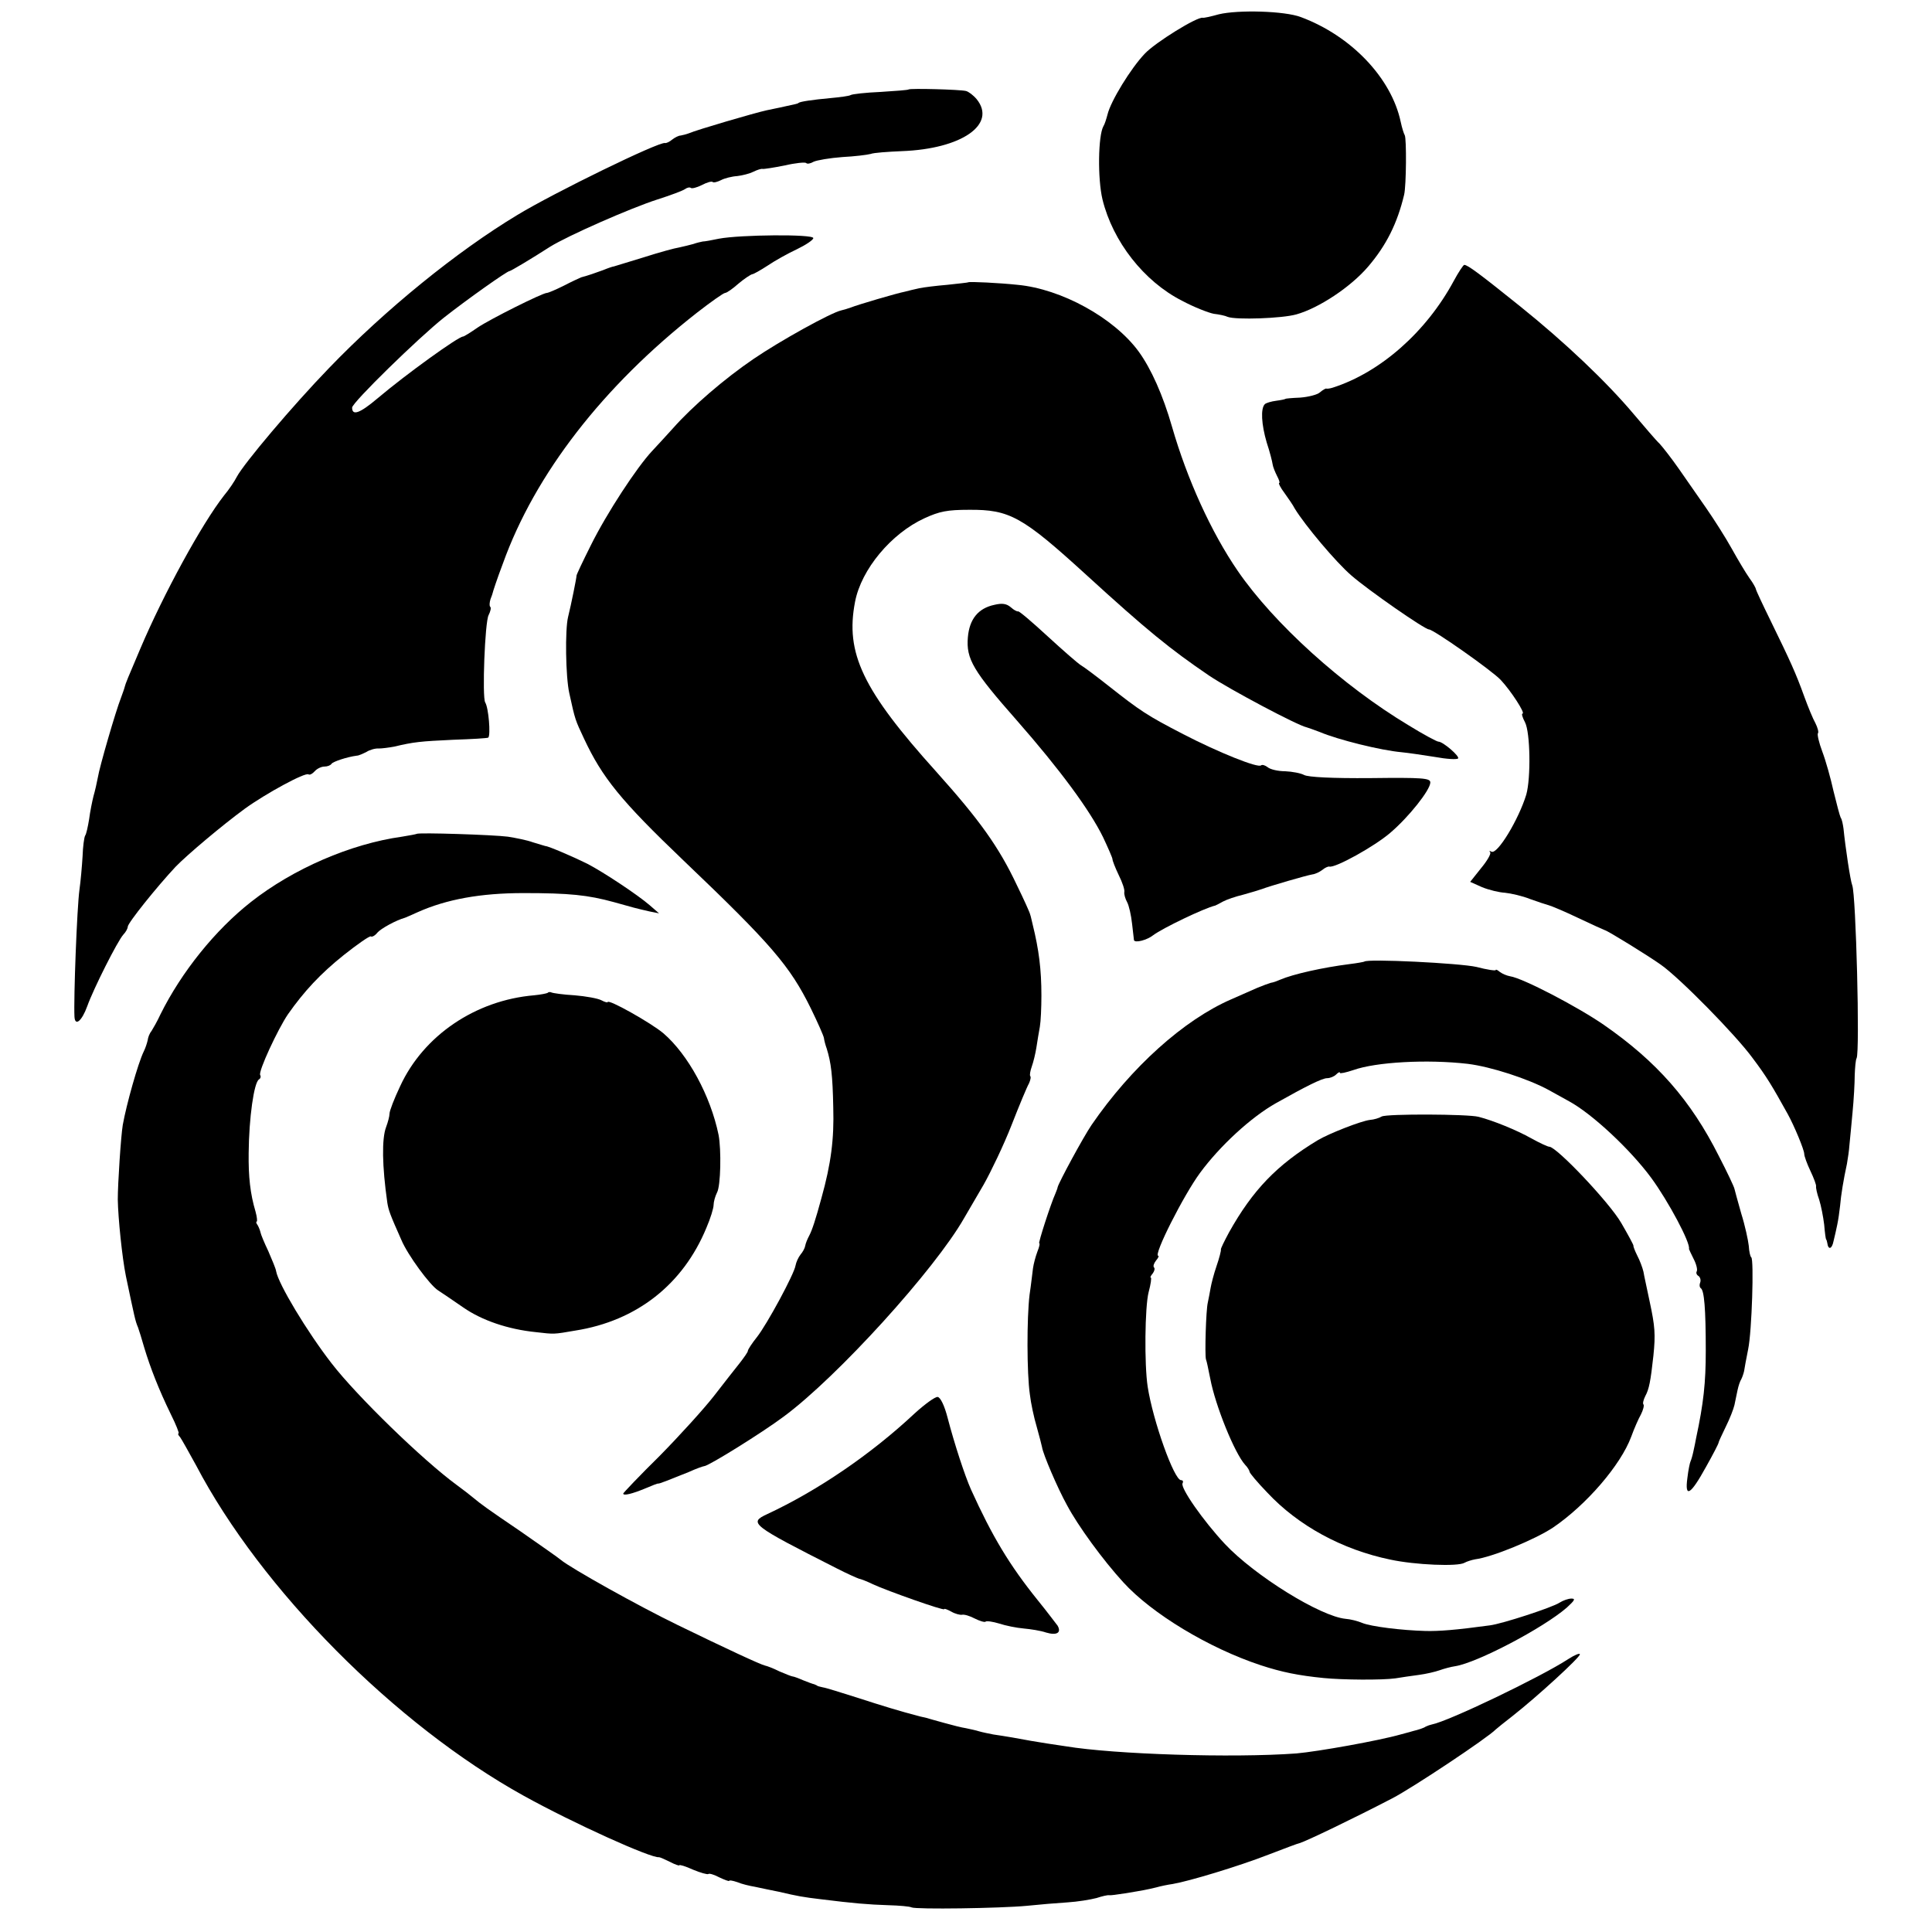
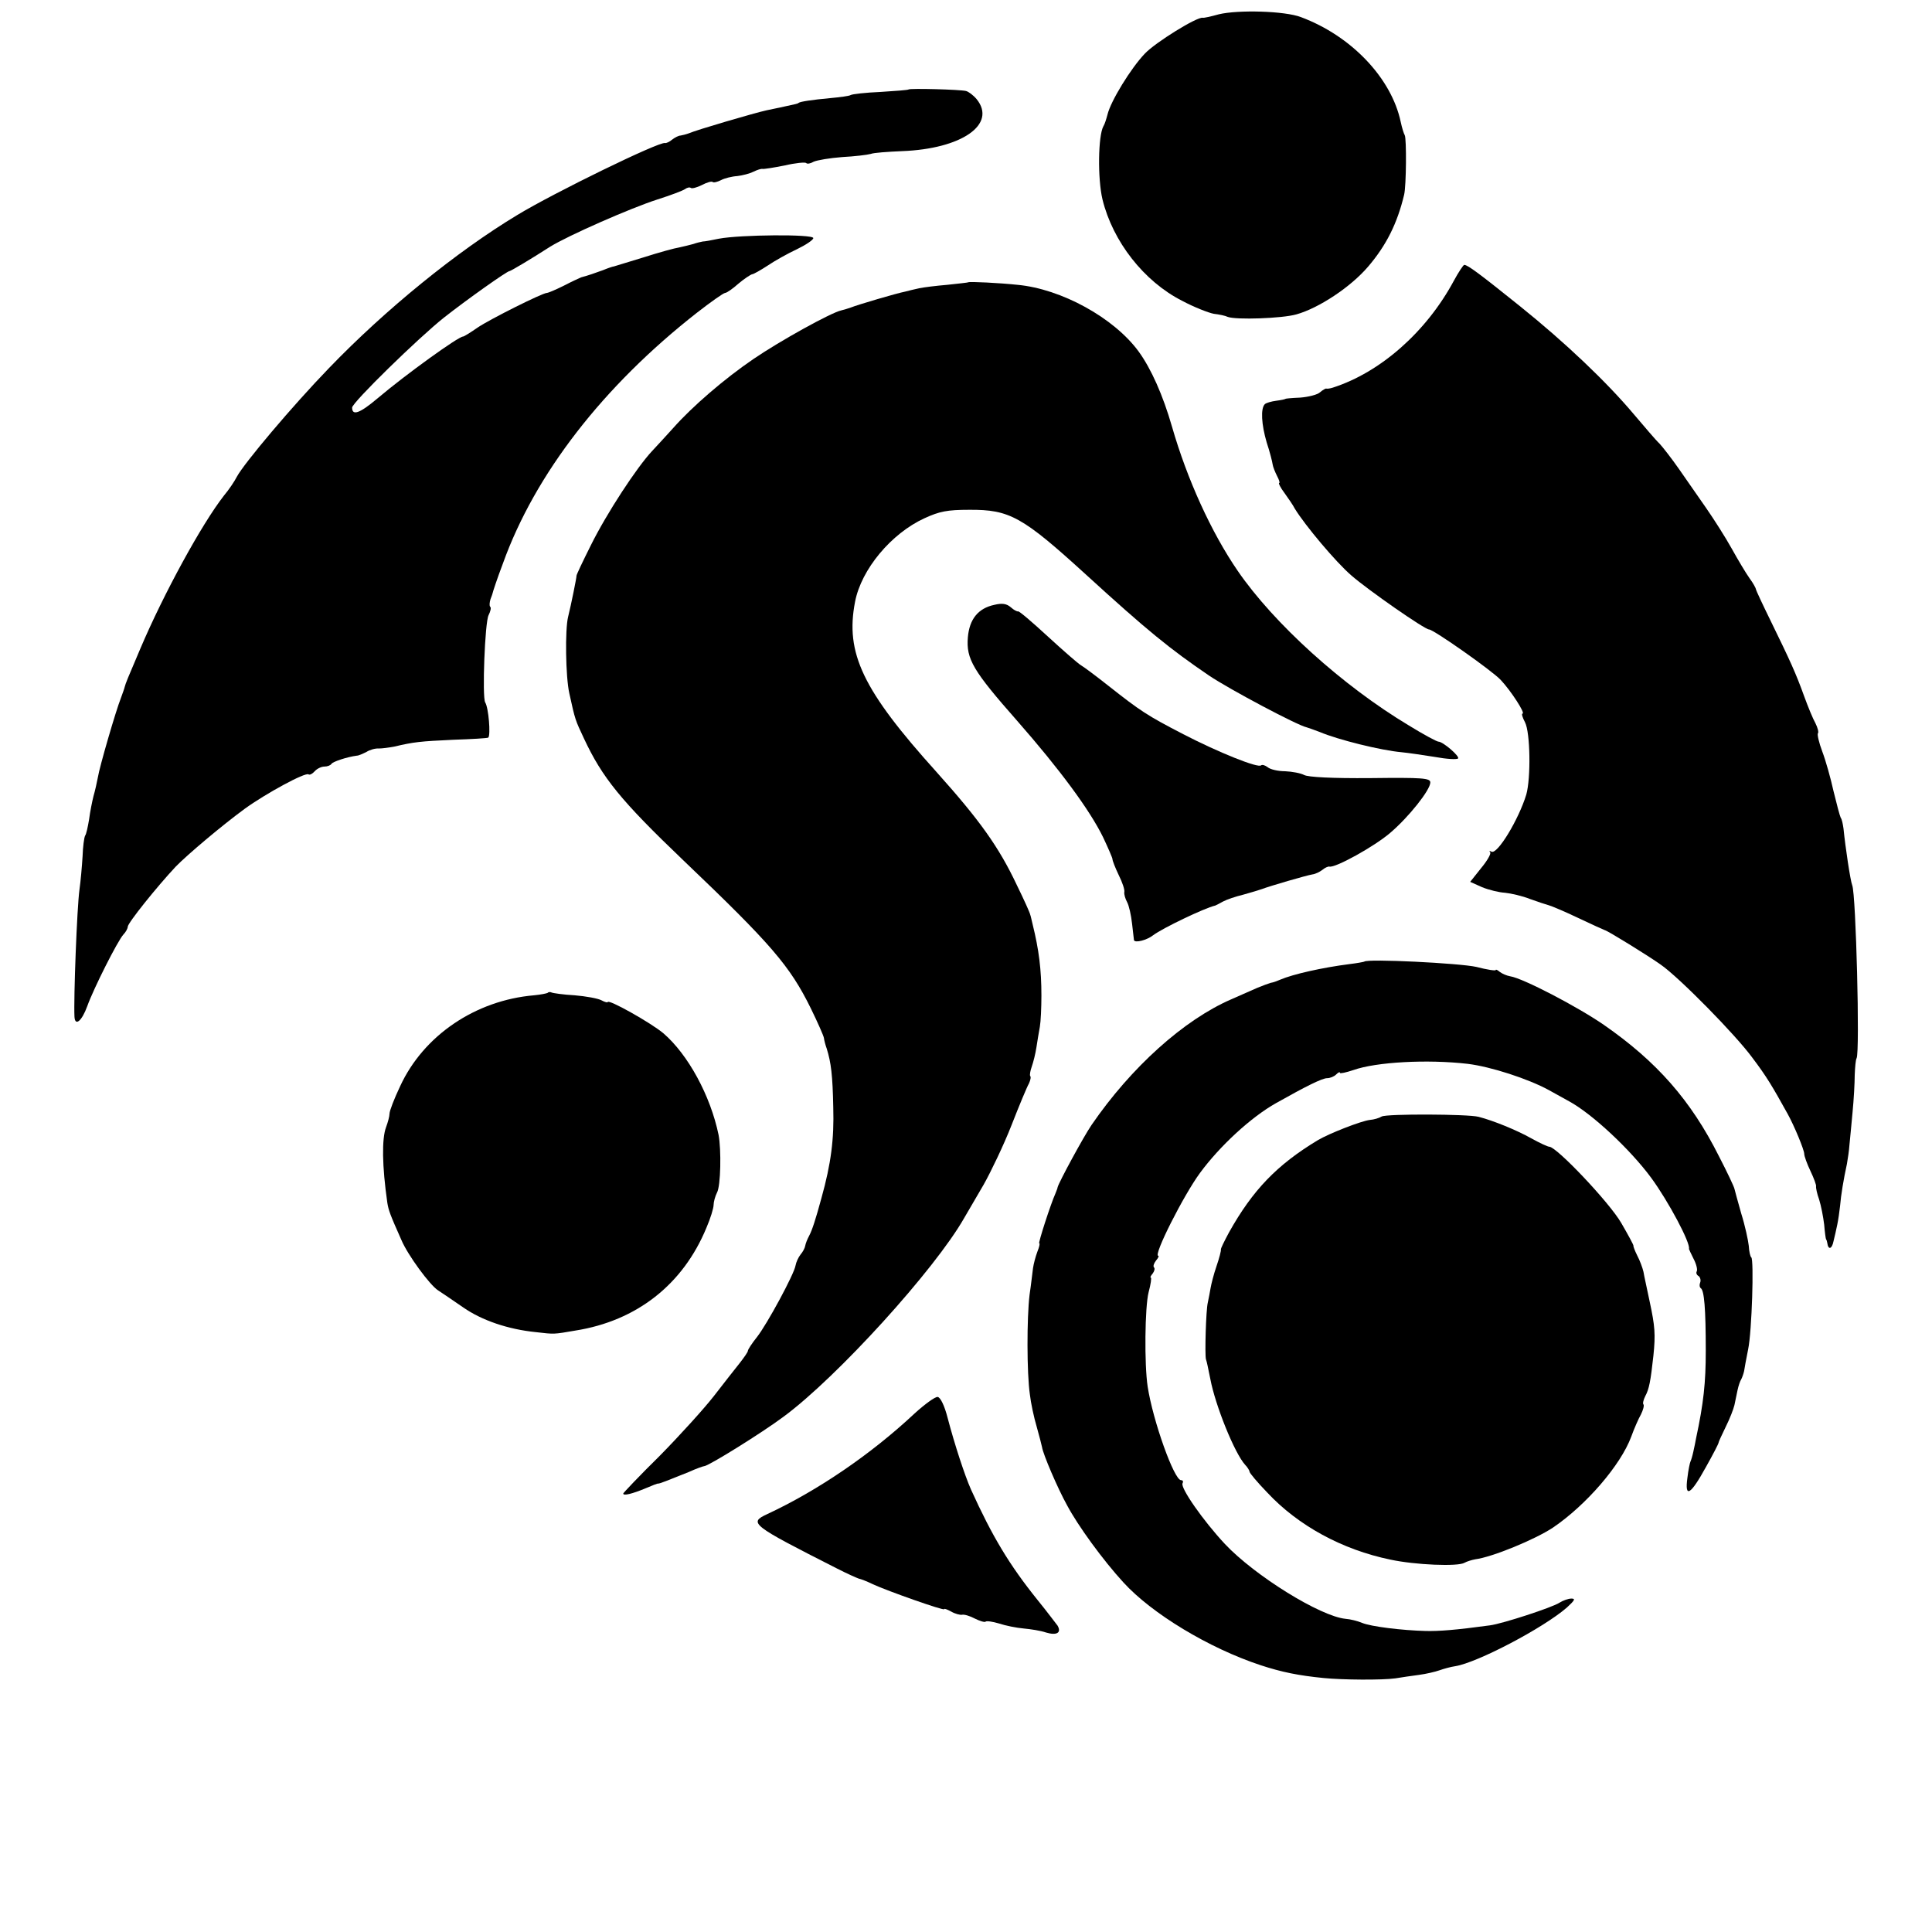
<svg xmlns="http://www.w3.org/2000/svg" version="1.0" width="620pt" height="620pt" viewBox="0 0 620 620" preserveAspectRatio="xMidYMid meet">
  <g transform="translate(0,620) scale(0.1,-0.1)" fill="#000000" stroke="none">
    <path d="M3911 6154 c-25 -7 -48 -12 -51 -11 -18 4 -152 -79 -186 -115 -45 -47 -110 -153 -120 -196 -4 -15 -9 -31 -13 -37 -17 -30 -19 -168 -3 -235 33 -135 133 -263 255 -325 39 -21 86 -39 102 -42 17 -2 37 -6 45 -10 27 -10 174 -5 220 8 72 20 175 88 231 154 58 68 93 138 115 230 7 29 8 180 2 191 -3 5 -9 24 -13 43 -30 141 -159 276 -320 336 -52 20 -202 24 -264 9z" />
    <path d="M2916 5913 c-2 -2 -42 -5 -90 -8 -48 -2 -91 -7 -96 -10 -4 -3 -34 -7 -67 -10 -55 -5 -95 -11 -100 -15 -2 -2 -6 -3 -10 -4 -12 -3 -87 -19 -93 -20 -37 -8 -222 -62 -250 -74 -8 -3 -20 -6 -26 -7 -6 0 -18 -6 -27 -13 -8 -7 -19 -12 -23 -11 -19 5 -357 -160 -474 -231 -194 -117 -423 -303 -604 -491 -118 -122 -273 -306 -296 -349 -7 -14 -25 -41 -41 -60 -72 -92 -194 -316 -268 -490 -41 -96 -48 -113 -51 -125 -1 -5 -7 -21 -12 -35 -16 -40 -69 -222 -74 -255 -3 -16 -9 -43 -14 -60 -4 -16 -11 -50 -14 -74 -4 -24 -9 -48 -13 -53 -3 -6 -7 -35 -8 -66 -2 -32 -6 -79 -10 -107 -8 -58 -19 -349 -16 -408 2 -32 24 -13 41 34 20 56 97 209 116 230 8 8 14 20 14 25 0 12 94 129 154 193 37 38 147 131 222 186 68 49 193 117 204 110 4 -3 13 2 20 10 7 8 21 15 31 15 10 0 20 4 23 9 5 7 50 22 81 26 6 0 19 6 31 12 11 7 29 12 40 11 10 0 33 3 49 6 63 15 83 17 189 22 60 2 111 5 113 7 8 8 1 96 -10 113 -10 17 -1 258 11 280 6 12 9 24 5 27 -3 3 -2 14 1 24 4 10 7 19 7 20 0 2 14 45 33 95 103 287 322 569 622 804 45 35 86 64 91 64 5 0 24 13 43 30 19 16 39 29 44 30 4 0 27 13 50 28 22 15 65 39 93 52 29 14 53 30 53 36 0 13 -234 11 -303 -2 -23 -5 -46 -9 -52 -9 -5 -1 -19 -4 -30 -8 -11 -3 -31 -8 -45 -11 -14 -2 -65 -16 -115 -32 -49 -15 -92 -28 -95 -29 -3 0 -18 -5 -35 -12 -28 -10 -44 -16 -70 -23 -5 -2 -31 -14 -56 -27 -26 -13 -50 -23 -54 -23 -14 0 -182 -84 -222 -111 -23 -16 -44 -29 -47 -29 -15 0 -183 -121 -274 -198 -58 -49 -82 -57 -82 -30 0 16 213 224 295 289 71 56 202 149 210 149 4 0 71 40 130 78 58 36 258 124 345 152 41 13 81 28 88 33 7 5 15 7 19 4 3 -3 19 1 35 9 17 9 32 13 35 10 3 -3 15 0 27 6 11 6 35 12 52 13 17 2 40 8 52 14 12 6 25 10 29 9 4 -1 36 4 71 11 34 8 65 11 69 8 3 -4 14 -2 24 4 11 5 52 12 92 15 39 2 80 7 91 10 10 4 55 7 100 9 192 7 306 86 240 167 -11 13 -26 24 -34 26 -20 5 -180 9 -184 5z" />
    <path d="M4665 5298 c-88 -163 -235 -293 -388 -342 -9 -3 -19 -4 -21 -3 -1 1 -11 -4 -20 -12 -9 -8 -38 -15 -64 -17 -26 -1 -47 -3 -47 -4 0 -1 -13 -4 -29 -6 -16 -2 -33 -7 -37 -11 -14 -14 -11 -65 6 -123 10 -30 18 -62 19 -70 1 -8 8 -25 14 -37 7 -13 10 -23 7 -23 -3 0 4 -15 17 -32 13 -18 28 -40 33 -50 33 -54 132 -172 182 -215 54 -47 235 -173 249 -173 14 0 202 -132 230 -162 33 -35 80 -108 70 -108 -4 0 0 -13 8 -28 17 -33 19 -179 4 -232 -24 -79 -93 -194 -112 -183 -6 3 -8 3 -4 -2 4 -4 -9 -27 -29 -51 l-35 -44 38 -17 c22 -9 55 -17 74 -18 19 -2 55 -10 80 -20 25 -9 52 -18 60 -20 8 -2 51 -20 95 -41 44 -21 82 -38 85 -39 8 -1 141 -83 180 -111 60 -42 240 -225 294 -299 46 -61 63 -90 113 -180 21 -38 53 -115 53 -128 0 -7 9 -32 20 -55 11 -23 19 -45 18 -49 -1 -4 3 -24 10 -43 6 -19 13 -55 16 -80 2 -25 5 -46 6 -47 2 -2 3 -7 4 -12 3 -23 15 -20 20 6 4 15 9 39 12 53 3 14 7 41 9 60 3 36 11 84 22 135 3 17 7 44 8 60 2 17 6 64 10 105 4 41 7 95 7 120 1 25 3 49 6 54 11 19 -2 527 -14 555 -6 15 -22 122 -28 182 -2 14 -5 30 -9 35 -3 6 -13 44 -23 85 -9 41 -25 98 -36 127 -11 29 -17 56 -14 59 3 3 -1 18 -8 32 -8 14 -24 53 -36 86 -27 75 -45 114 -106 239 -27 55 -49 102 -49 105 0 3 -9 20 -21 36 -12 17 -37 59 -57 95 -20 36 -57 94 -82 130 -25 36 -64 92 -87 125 -23 33 -51 69 -62 81 -12 11 -49 55 -84 96 -86 102 -218 228 -365 346 -127 102 -167 132 -178 132 -3 0 -19 -24 -34 -52z" />
    <path d="M3107 5294 c-1 -1 -31 -4 -67 -8 -36 -3 -76 -8 -90 -11 -14 -3 -35 -8 -46 -11 -26 -5 -152 -42 -174 -51 -8 -3 -22 -7 -30 -9 -33 -7 -197 -98 -282 -156 -94 -64 -197 -153 -258 -222 -20 -22 -50 -55 -67 -73 -49 -52 -146 -200 -197 -303 -26 -52 -47 -96 -46 -98 1 -2 -17 -92 -27 -132 -10 -40 -8 -192 4 -245 19 -87 19 -85 47 -145 59 -126 118 -199 320 -392 282 -269 341 -338 408 -474 22 -45 41 -88 42 -95 1 -8 5 -23 9 -34 14 -45 19 -85 21 -189 3 -101 -7 -180 -38 -291 -19 -70 -30 -103 -39 -120 -6 -11 -12 -26 -13 -33 -1 -7 -8 -20 -15 -28 -7 -9 -14 -24 -16 -35 -4 -27 -91 -188 -124 -230 -16 -20 -29 -40 -29 -44 0 -4 -12 -21 -26 -39 -14 -17 -51 -65 -83 -106 -32 -41 -110 -127 -174 -192 -65 -64 -117 -119 -117 -121 0 -8 29 -1 72 17 21 9 39 16 40 15 3 -1 31 10 98 37 24 11 47 19 50 19 13 0 184 106 255 159 172 127 485 472 579 637 11 19 39 67 63 108 23 41 64 126 89 190 25 64 50 124 56 134 5 11 7 21 4 24 -2 3 0 16 5 30 5 14 12 42 15 62 3 20 8 50 11 66 3 17 5 62 5 100 0 84 -8 147 -28 228 -3 12 -6 27 -8 32 -1 6 -20 48 -43 95 -58 123 -120 209 -258 363 -237 263 -293 381 -261 546 20 104 116 219 223 268 48 22 73 27 143 27 130 1 171 -22 374 -207 197 -180 271 -240 396 -325 67 -45 284 -160 313 -166 7 -2 26 -9 42 -15 59 -25 196 -59 263 -65 21 -2 68 -9 106 -15 38 -7 71 -9 75 -5 7 6 -48 54 -63 54 -5 0 -48 23 -95 52 -212 127 -433 327 -549 496 -85 124 -162 293 -211 463 -29 101 -67 186 -107 241 -79 108 -248 201 -389 214 -56 6 -155 11 -158 8z" />
    <path d="M3191 4259 c-52 -11 -80 -46 -85 -104 -6 -70 17 -108 158 -268 136 -155 233 -286 276 -374 16 -34 30 -66 30 -70 0 -5 9 -28 20 -51 12 -24 20 -48 18 -55 -1 -7 3 -21 9 -32 6 -11 13 -42 16 -70 3 -27 6 -51 6 -52 3 -10 42 0 62 16 29 22 164 87 199 95 3 1 14 7 25 13 11 6 40 16 65 22 25 7 52 15 60 18 23 9 143 44 162 47 9 1 23 8 31 14 8 7 19 12 23 11 19 -5 145 65 195 108 60 51 129 138 129 162 0 14 -24 16 -192 14 -123 -1 -200 3 -213 10 -11 6 -39 11 -61 12 -23 0 -48 6 -56 13 -8 6 -17 9 -21 6 -9 -10 -138 42 -250 100 -116 60 -137 74 -241 156 -38 30 -78 60 -87 65 -10 6 -58 48 -107 93 -50 46 -92 82 -95 80 -3 -1 -13 4 -23 13 -14 12 -28 14 -53 8z" />
-     <path d="M1337 3524 c-1 -1 -22 -5 -47 -9 -165 -23 -349 -103 -484 -209 -116 -91 -224 -226 -291 -361 -10 -22 -24 -46 -29 -54 -6 -7 -11 -20 -12 -29 -2 -9 -7 -25 -13 -37 -18 -37 -55 -168 -67 -235 -6 -36 -16 -188 -16 -239 1 -60 14 -187 26 -246 28 -133 30 -144 39 -165 3 -8 12 -37 20 -65 19 -63 46 -133 85 -213 17 -34 28 -62 25 -62 -3 0 -1 -6 5 -12 5 -7 28 -48 51 -90 209 -399 640 -833 1052 -1061 159 -88 409 -201 434 -197 3 0 19 -7 35 -15 17 -9 30 -13 30 -11 0 3 20 -3 44 -14 24 -10 46 -16 49 -14 3 3 19 -2 36 -11 17 -8 31 -13 31 -11 0 3 11 1 26 -4 14 -6 39 -12 57 -15 18 -4 52 -11 77 -16 60 -14 76 -17 135 -24 104 -13 152 -17 215 -19 36 -1 70 -4 75 -7 14 -7 286 -3 370 5 39 4 97 9 130 11 33 2 75 9 94 14 18 6 36 10 40 9 3 -1 26 2 51 6 61 10 71 12 100 19 14 4 38 9 53 11 53 9 212 57 307 94 52 20 97 37 100 37 21 6 175 80 298 144 64 33 306 194 332 221 3 3 28 23 55 44 80 63 215 187 215 197 0 5 -17 -2 -37 -15 -89 -58 -385 -200 -438 -210 -5 -1 -14 -4 -20 -7 -5 -4 -23 -10 -40 -14 -16 -5 -34 -9 -40 -11 -70 -20 -266 -55 -335 -61 -205 -15 -583 -3 -740 23 -19 3 -46 7 -60 9 -33 5 -67 11 -110 19 -19 3 -47 8 -63 10 -15 3 -35 7 -45 10 -9 3 -28 7 -42 10 -14 2 -45 10 -70 17 -25 7 -51 14 -57 16 -7 2 -19 4 -25 6 -58 15 -117 33 -197 59 -51 16 -101 32 -110 33 -9 2 -17 4 -18 5 -2 2 -6 3 -10 5 -5 1 -21 7 -36 13 -16 7 -30 12 -33 12 -3 0 -21 7 -42 16 -20 10 -41 18 -47 19 -14 3 -126 55 -280 130 -126 61 -344 183 -375 209 -8 7 -67 48 -130 92 -109 74 -124 85 -153 109 -7 6 -30 24 -52 40 -109 80 -320 285 -401 390 -79 102 -171 255 -178 296 -1 8 -13 36 -25 64 -13 27 -24 54 -25 60 -1 5 -5 16 -9 23 -5 6 -6 12 -3 12 2 0 1 14 -4 32 -17 57 -23 112 -22 188 1 113 17 226 33 236 5 3 7 9 4 14 -7 11 57 148 89 195 52 74 104 130 179 190 44 35 83 62 87 60 4 -3 14 3 21 12 11 13 60 40 89 48 3 1 21 9 41 18 92 41 201 61 339 61 147 0 206 -6 290 -29 60 -17 71 -20 115 -30 l30 -6 -30 26 c-38 33 -148 106 -200 133 -40 20 -125 57 -135 57 -3 1 -21 6 -40 12 -19 7 -55 14 -80 18 -45 6 -288 14 -293 9z" />
    <path d="M4378 3114 c-2 -1 -23 -5 -48 -8 -86 -11 -180 -32 -222 -50 -9 -4 -22 -9 -30 -10 -7 -2 -26 -9 -43 -16 -16 -7 -54 -24 -84 -37 -152 -66 -321 -218 -448 -403 -26 -38 -105 -184 -109 -200 0 -3 -4 -12 -7 -20 -15 -33 -56 -160 -52 -160 3 0 0 -12 -6 -27 -6 -16 -12 -39 -14 -53 -2 -14 -6 -52 -11 -85 -9 -74 -9 -252 1 -320 3 -27 13 -74 22 -104 8 -29 16 -59 17 -65 3 -22 50 -132 80 -186 35 -66 115 -176 181 -248 91 -100 274 -211 441 -266 67 -22 121 -33 202 -41 60 -6 187 -7 230 -1 18 3 52 8 75 11 23 3 53 10 67 15 14 5 36 11 50 13 70 11 282 122 358 188 25 23 29 29 15 29 -10 0 -27 -6 -38 -13 -22 -15 -184 -68 -224 -73 -110 -15 -163 -19 -206 -18 -76 2 -175 14 -204 26 -14 6 -38 12 -53 13 -81 8 -291 138 -387 240 -70 75 -144 181 -136 195 3 6 1 10 -5 10 -22 0 -90 190 -107 300 -11 72 -9 256 3 303 7 26 10 47 7 47 -3 0 0 6 6 13 6 8 8 17 4 20 -3 4 0 13 7 22 7 8 10 15 7 15 -17 0 81 194 134 266 64 87 164 179 244 224 96 54 148 80 164 80 9 0 22 5 29 12 7 7 12 9 12 5 0 -3 19 1 43 9 73 26 237 35 367 20 74 -9 194 -48 260 -84 25 -14 54 -30 65 -36 74 -40 197 -155 264 -246 55 -75 127 -210 121 -228 0 -1 7 -16 15 -32 9 -17 13 -35 10 -40 -3 -5 0 -12 6 -15 5 -4 8 -13 5 -21 -3 -7 -2 -15 2 -18 11 -7 16 -65 16 -201 0 -102 -7 -168 -31 -280 -2 -11 -6 -31 -9 -44 -3 -14 -7 -27 -9 -31 -2 -4 -7 -27 -10 -53 -9 -66 10 -55 60 36 22 39 40 74 40 77 0 3 11 26 23 51 13 26 25 57 28 70 3 13 7 35 10 48 3 14 8 29 12 35 3 6 7 17 9 26 1 8 7 40 13 70 12 57 19 289 10 295 -3 2 -7 18 -8 37 -2 18 -12 65 -24 103 -11 39 -21 75 -22 80 -1 6 -23 53 -50 105 -90 179 -199 303 -369 421 -84 58 -260 150 -301 156 -11 2 -25 8 -33 14 -7 6 -13 9 -13 6 0 -3 -28 1 -62 10 -53 12 -351 27 -360 17z" />
    <path d="M1758 3014 c-3 -2 -23 -6 -44 -8 -188 -16 -355 -129 -430 -292 -19 -40 -34 -79 -34 -88 0 -8 -5 -27 -11 -43 -14 -37 -13 -124 4 -243 4 -24 8 -36 45 -119 20 -48 92 -146 118 -162 12 -8 48 -32 81 -55 59 -41 143 -70 233 -79 60 -7 56 -7 126 5 197 31 346 148 421 330 13 30 23 63 23 73 0 10 5 28 11 40 12 21 14 138 5 185 -26 126 -98 258 -177 326 -39 33 -179 112 -179 100 0 -2 -9 0 -20 6 -11 6 -50 13 -86 16 -37 2 -70 7 -74 9 -4 2 -10 2 -12 -1z" />
    <path d="M4434 2617 c-8 -5 -25 -10 -38 -11 -27 -3 -130 -43 -167 -65 -131 -79 -209 -160 -285 -296 -15 -28 -27 -52 -26 -55 1 -3 -5 -27 -14 -53 -9 -26 -17 -58 -19 -70 -2 -12 -6 -33 -9 -47 -6 -24 -10 -167 -6 -182 4 -12 5 -20 14 -63 16 -85 78 -239 112 -276 8 -8 14 -19 14 -22 0 -4 25 -34 57 -67 99 -106 240 -183 395 -215 79 -17 217 -23 238 -10 7 4 23 9 34 11 55 7 193 64 250 102 106 72 217 200 251 292 9 25 23 57 31 71 7 14 11 29 8 32 -3 3 0 15 6 27 12 22 17 47 26 130 7 68 5 94 -12 173 -8 39 -18 83 -20 96 -3 13 -12 37 -20 52 -8 16 -13 30 -12 31 1 2 -17 35 -39 73 -38 66 -208 245 -231 245 -5 0 -31 12 -58 27 -46 26 -122 57 -169 69 -34 9 -295 10 -311 1z" />
    <path d="M2935 1664 c-141 -132 -312 -248 -473 -323 -60 -28 -53 -34 223 -174 33 -17 65 -31 71 -33 6 -1 27 -9 45 -18 48 -22 229 -86 229 -80 0 3 10 -1 23 -8 12 -7 28 -11 34 -10 7 2 26 -4 41 -12 16 -8 32 -13 35 -10 3 3 23 0 43 -6 21 -7 56 -14 79 -16 22 -2 55 -7 72 -13 34 -10 50 -1 37 22 -5 6 -33 44 -64 82 -91 113 -146 205 -214 355 -20 45 -53 146 -75 230 -10 39 -23 66 -32 67 -8 1 -41 -23 -74 -53z" />
  </g>
</svg>